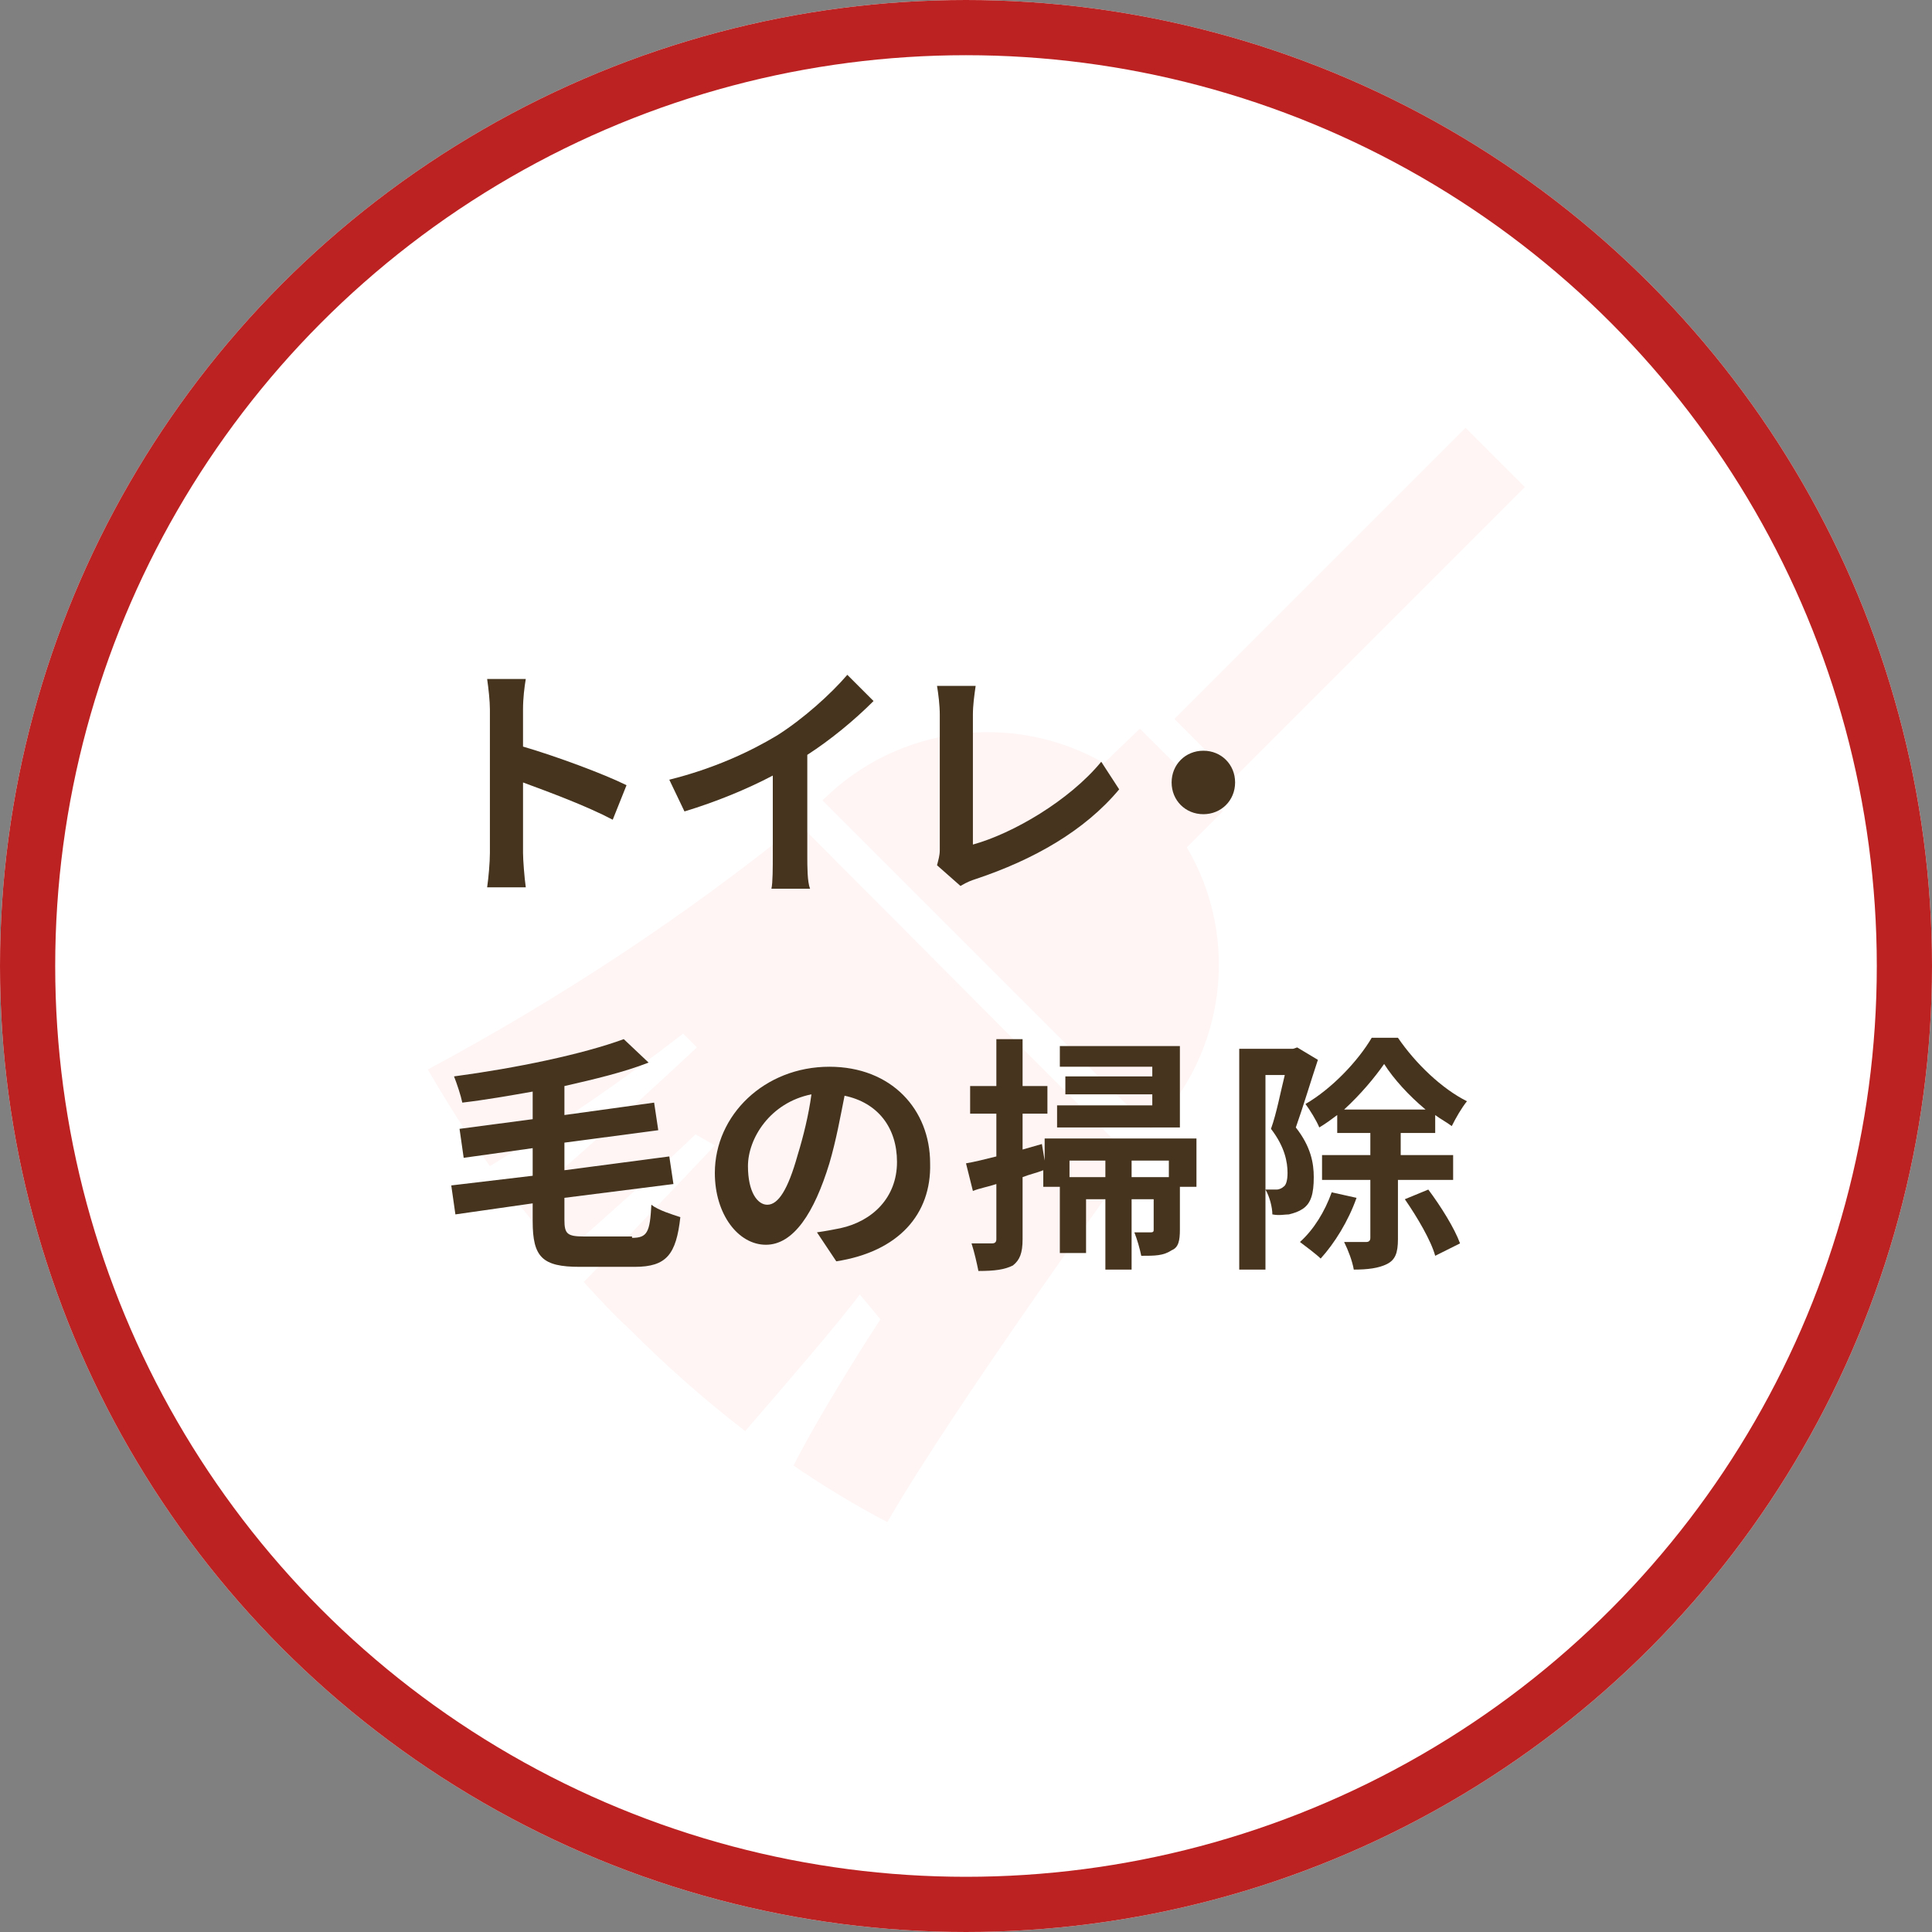
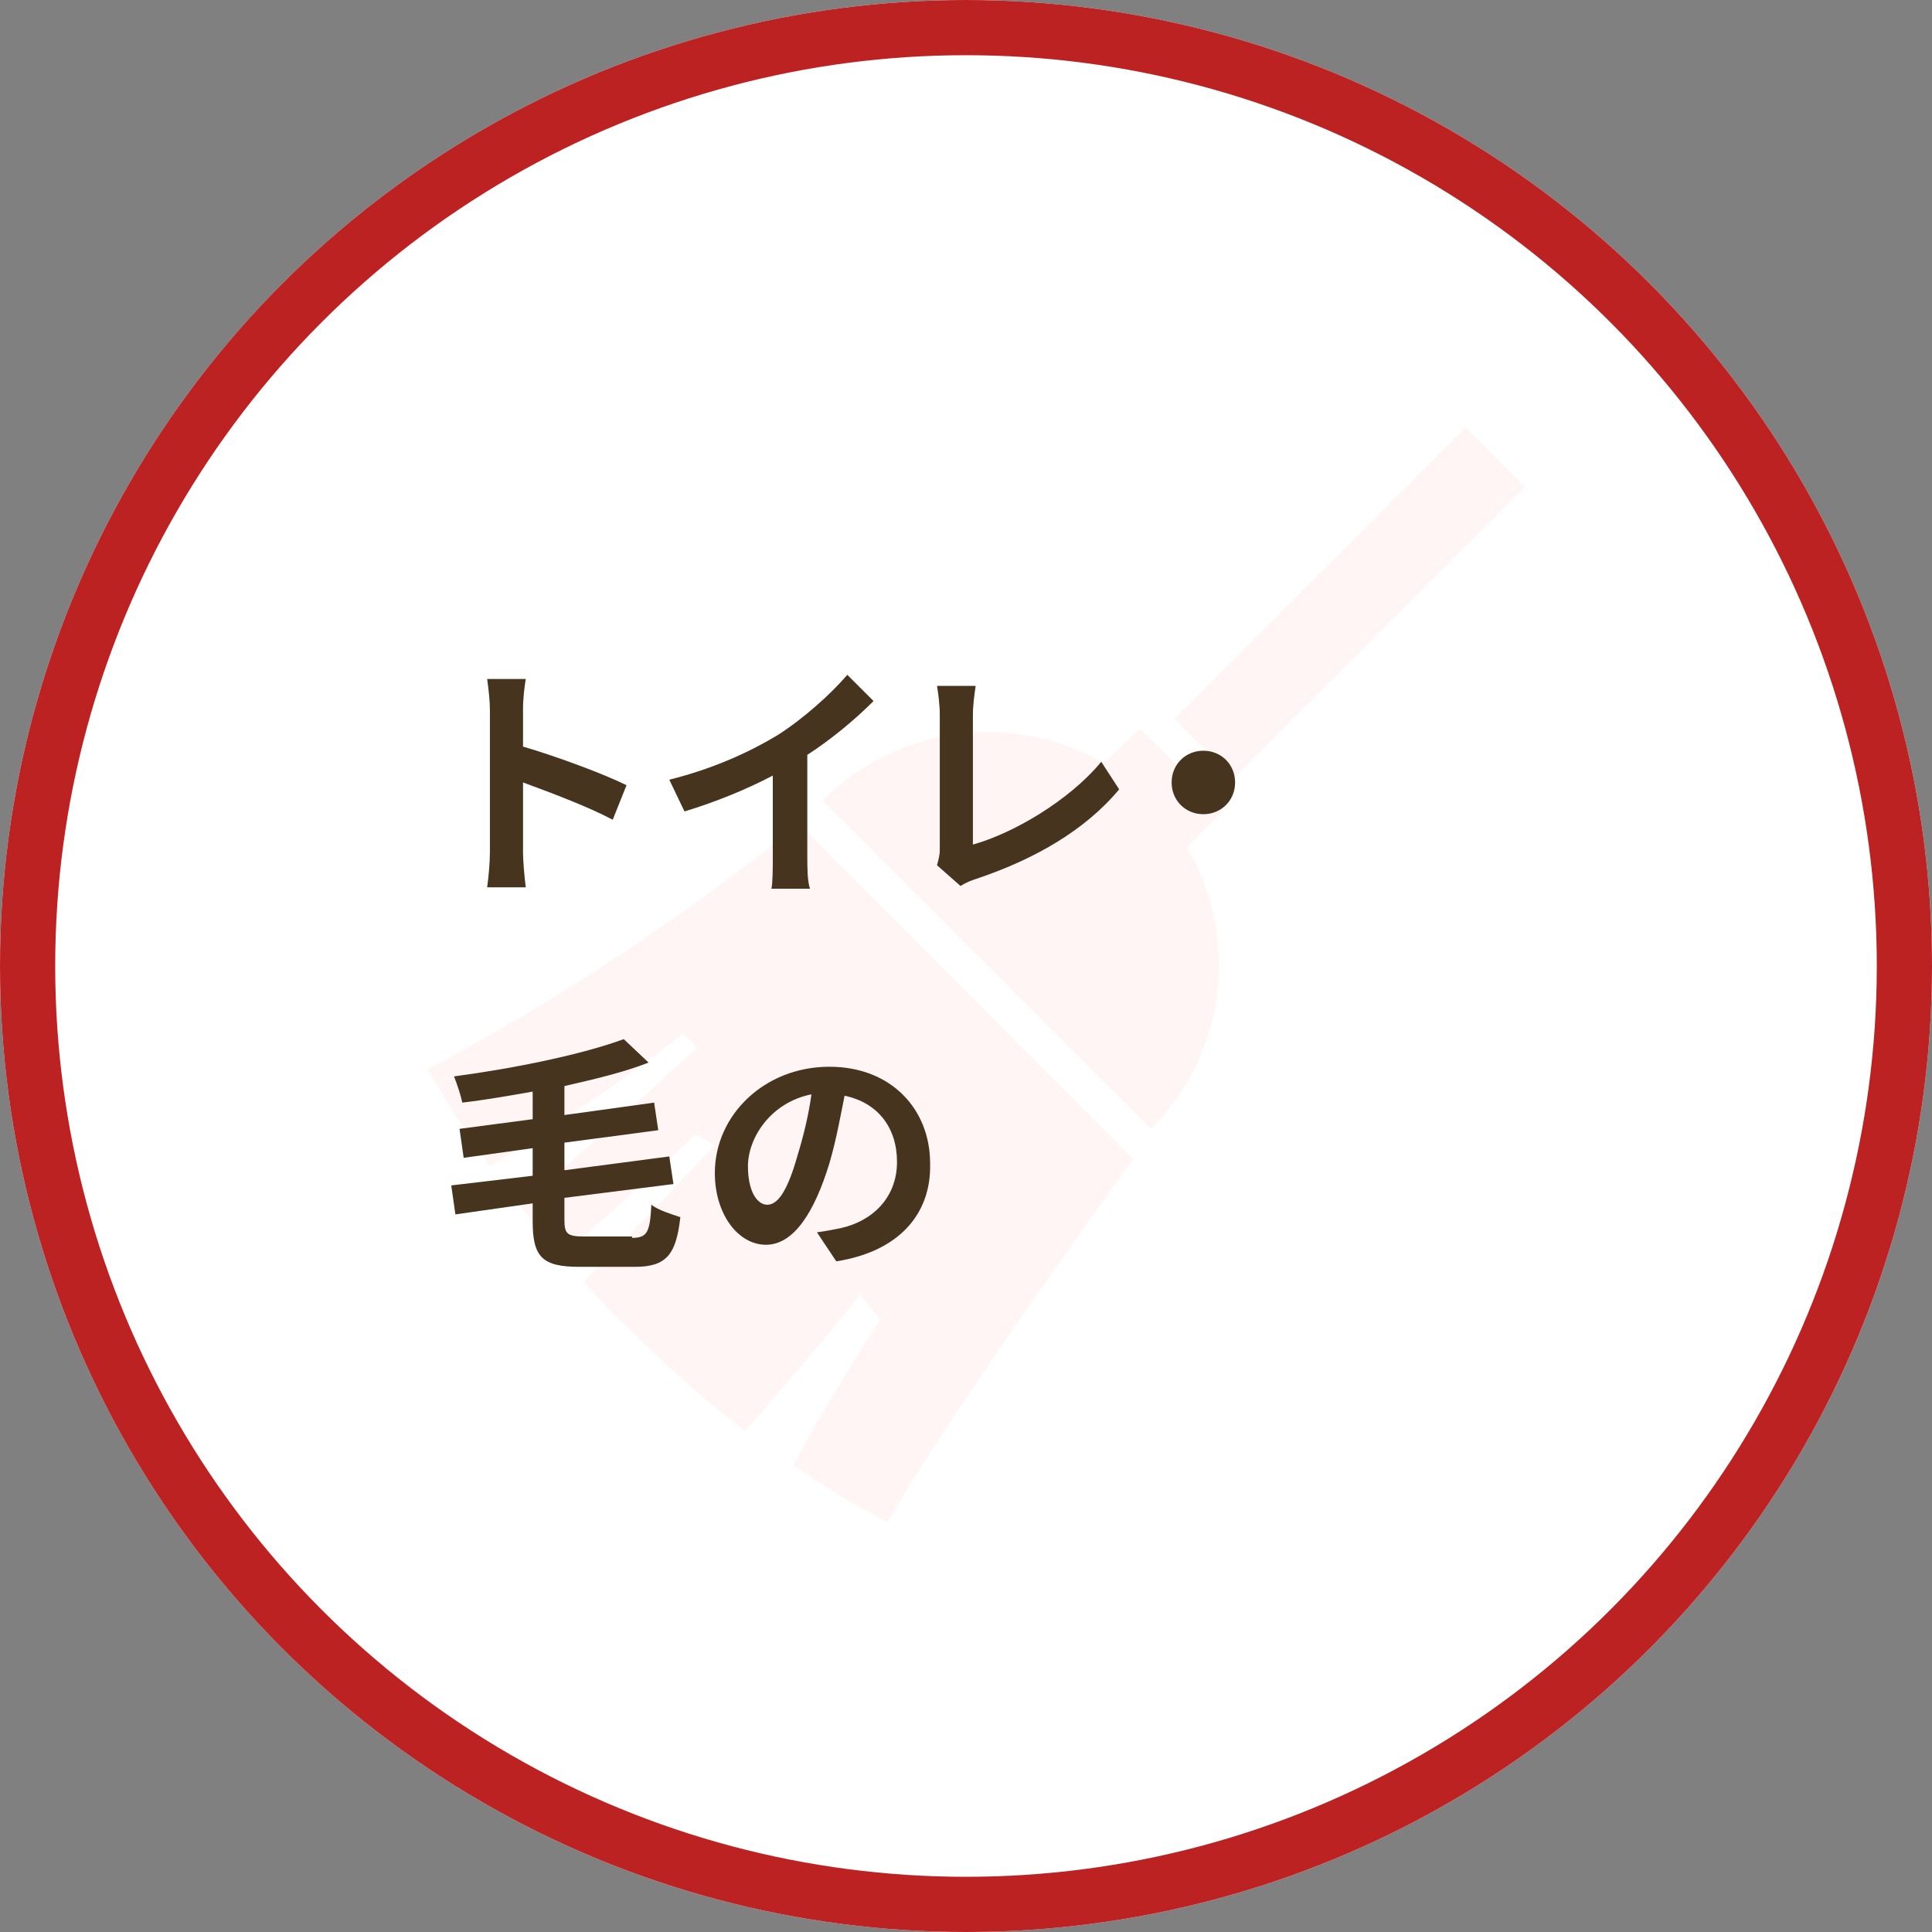
<svg xmlns="http://www.w3.org/2000/svg" version="1.1" id="レイヤー_1" x="0px" y="0px" viewBox="0 0 140 140" style="enable-background:new 0 0 140 140;" xml:space="preserve">
  <rect x="0" y="0" width="140" height="140" fill="#808080" stroke="none" />
  <style type="text/css">
	.st0{fill:#FFFFFF;}
	.st1{fill:none;stroke:#BC2222;stroke-width:4;}
	.st2{fill:#FFF5F5;}
	.st3{enable-background:new    ;}
	.st4{fill:#46341E;}
</style>
  <g>
    <circle class="st0" cx="70" cy="70" r="70" />
    <circle class="st1" cx="70" cy="70" r="68" />
  </g>
  <path class="st2" d="M82.6,52.8L80,55.3c-6.6-3.8-15-2.7-20.4,2.7l23.8,23.8c5.4-5.4,6.5-13.8,2.6-20.4l2.6-2.6L82.6,52.8z M31,77.5  c1.4,2.4,2.9,4.8,4.5,7c4.8-2.9,9.5-6.1,14-9.6l1,1c0,0-6.6,6.2-12.8,11.5c1,1.2,1.9,2.4,3,3.6c3.3-2.9,7-6.2,9.7-8.8l1.4,0.8  c0,0-4.6,4.9-9.5,9.9c1,1.1,2.1,2.3,3.3,3.4c2.6,2.6,5.4,5.1,8.4,7.4c2.6-3,7-8.1,8.3-9.9l1.5,1.8c0,0-4,6.1-6.3,10.6  c2.2,1.5,4.5,2.9,6.8,4.1C69.2,101.8,82.1,84,82.1,84L57.9,59.7C49.5,66.5,40.5,72.4,31,77.5L31,77.5z M85.1,52.1L106.2,31l4.3,4.3  L89.4,56.4L85.1,52.1z" />
  <g class="st3">
    <path class="st4" d="M35.5,51.4c0-0.6-0.1-1.5-0.2-2.2h2.8c-0.1,0.6-0.2,1.4-0.2,2.2v2.7c2.4,0.7,5.9,2,7.5,2.8l-1,2.5   c-1.9-1-4.6-2-6.5-2.7v5.1c0,0.5,0.1,1.8,0.2,2.5h-2.8c0.1-0.7,0.2-1.8,0.2-2.5V51.4z" />
    <path class="st4" d="M56.3,53.3c1.9-1.2,3.9-3,5.1-4.4l1.9,1.9c-1.4,1.4-3.1,2.8-4.8,3.9v7.3c0,0.8,0,1.9,0.2,2.4h-2.8   c0.1-0.4,0.1-1.6,0.1-2.4v-5.8c-1.9,1-4.1,1.9-6.4,2.6l-1.1-2.3C51.7,55.7,54.3,54.5,56.3,53.3z" />
    <path class="st4" d="M68.1,61.6v-9.8c0-0.7-0.1-1.5-0.2-2.1h2.8c-0.1,0.7-0.2,1.4-0.2,2.1v9.4c2.9-0.8,7-3.2,9.3-6l1.3,2   c-2.5,3-6.2,5.1-10.4,6.5c-0.3,0.1-0.6,0.2-1.1,0.5l-1.7-1.5C68,62.3,68.1,62,68.1,61.6z" />
    <path class="st4" d="M89.5,56.7c0,1.3-1,2.3-2.3,2.3c-1.3,0-2.3-1-2.3-2.3c0-1.3,1-2.3,2.3-2.3C88.5,54.4,89.5,55.4,89.5,56.7z" />
  </g>
  <g class="st3">
    <path class="st4" d="M45.8,89.7c1.1,0,1.3-0.4,1.4-2.4c0.5,0.4,1.5,0.7,2.1,0.9c-0.3,2.7-1,3.6-3.3,3.6h-4c-2.7,0-3.4-0.7-3.4-3.3   v-1.3L33,88l-0.3-2.1l5.9-0.7v-2l-5,0.7l-0.3-2.1l5.3-0.7v-2c-1.7,0.3-3.4,0.6-5.1,0.8c-0.1-0.5-0.4-1.4-0.6-1.9   c4.5-0.6,9.3-1.6,12.3-2.7l1.8,1.7c-1.8,0.7-3.9,1.2-6.1,1.7v2.1l6.5-0.9l0.3,2l-6.8,0.9v2l7.6-1l0.3,2l-7.9,1v1.6   c0,1,0.2,1.2,1.4,1.2H45.8z" />
    <path class="st4" d="M60.6,91.4l-1.4-2.1c0.7-0.1,1.2-0.2,1.7-0.3c2.3-0.5,4.1-2.2,4.1-4.8c0-2.5-1.4-4.3-3.8-4.8   c-0.3,1.5-0.6,3.2-1.1,4.9c-1.1,3.6-2.6,5.9-4.6,5.9c-2,0-3.7-2.2-3.7-5.2c0-4.2,3.6-7.7,8.3-7.7c4.5,0,7.3,3.1,7.3,7   C67.5,88,65.1,90.7,60.6,91.4z M55.6,87.3c0.8,0,1.5-1.1,2.2-3.6c0.4-1.3,0.8-2.9,1-4.4c-3,0.6-4.6,3.2-4.6,5.2   C54.2,86.4,54.9,87.3,55.6,87.3z" />
-     <path class="st4" d="M86.6,86h-1.1v3.1c0,0.8-0.1,1.3-0.6,1.5C84.3,91,83.7,91,82.7,91c-0.1-0.5-0.3-1.2-0.5-1.7c0.5,0,1,0,1.2,0   c0.2,0,0.2-0.1,0.2-0.2v-2.2H82v5.1h-1.9v-5.1h-1.4v3.9h-1.9V86h-1.2v-1.2c-0.5,0.2-1,0.3-1.5,0.5v4.5c0,1-0.2,1.5-0.7,1.9   c-0.6,0.3-1.3,0.4-2.5,0.4c-0.1-0.5-0.3-1.4-0.5-2c0.6,0,1.3,0,1.5,0c0.2,0,0.3-0.1,0.3-0.3v-4c-0.6,0.2-1.2,0.3-1.7,0.5L70,84.3   c0.6-0.1,1.4-0.3,2.2-0.5v-3.1h-1.9v-2h1.9v-3.4h1.9v3.4h1.8v2h-1.8v2.6l1.4-0.4l0.2,1.2v-1.6h11V86z M85.5,81.7h-8.9v-1.6h6.9   v-0.8h-6.3V78h6.3v-0.7h-6.7v-1.5h8.7V81.7z M80.1,85.3v-1.2h-2.6v1.2H80.1z M84.7,84.1H82v1.2h2.7V84.1z" />
-     <path class="st4" d="M95.5,76.8c-0.5,1.5-1.1,3.5-1.6,4.9c1.1,1.4,1.3,2.6,1.3,3.6c0,1.2-0.2,1.9-0.8,2.3c-0.3,0.2-0.6,0.3-1,0.4   c-0.3,0-0.7,0.1-1.2,0c0-0.5-0.2-1.3-0.5-1.8c0.3,0,0.6,0,0.8,0c0.2,0,0.4-0.1,0.5-0.2c0.2-0.1,0.3-0.5,0.3-1   c0-0.8-0.2-1.9-1.2-3.2c0.4-1.1,0.7-2.7,1-3.9h-1.4v14.1h-1.9V76h3.9l0.3-0.1L95.5,76.8z M98.3,86.8c-0.6,1.7-1.6,3.3-2.6,4.4   c-0.3-0.3-1.1-0.9-1.5-1.2c1-0.9,1.8-2.2,2.3-3.6L98.3,86.8z M101.3,85.6v4.2c0,1-0.2,1.5-0.8,1.8c-0.6,0.3-1.4,0.4-2.4,0.4   c-0.1-0.6-0.4-1.4-0.7-2c0.7,0,1.4,0,1.6,0c0.2,0,0.3-0.1,0.3-0.3v-4.2h-3.5v-1.8h3.5v-1.6h-2.4v-1.3c-0.4,0.3-0.8,0.6-1.3,0.9   c-0.2-0.5-0.7-1.3-1-1.7c1.9-1.1,3.8-3.1,4.8-4.8h1.9c1.3,1.9,3.2,3.7,5,4.6c-0.4,0.5-0.8,1.2-1.1,1.8c-0.4-0.3-0.8-0.5-1.2-0.8   v1.3h-2.5v1.6h3.8v1.8H101.3z M103.3,80.4c-1.2-1-2.3-2.2-3-3.3c-0.7,1-1.7,2.2-2.9,3.3H103.3z M103.5,86.2   c0.9,1.2,1.9,2.8,2.3,3.9l-1.8,0.9c-0.3-1.1-1.3-2.8-2.2-4.1L103.5,86.2z" />
  </g>
</svg>